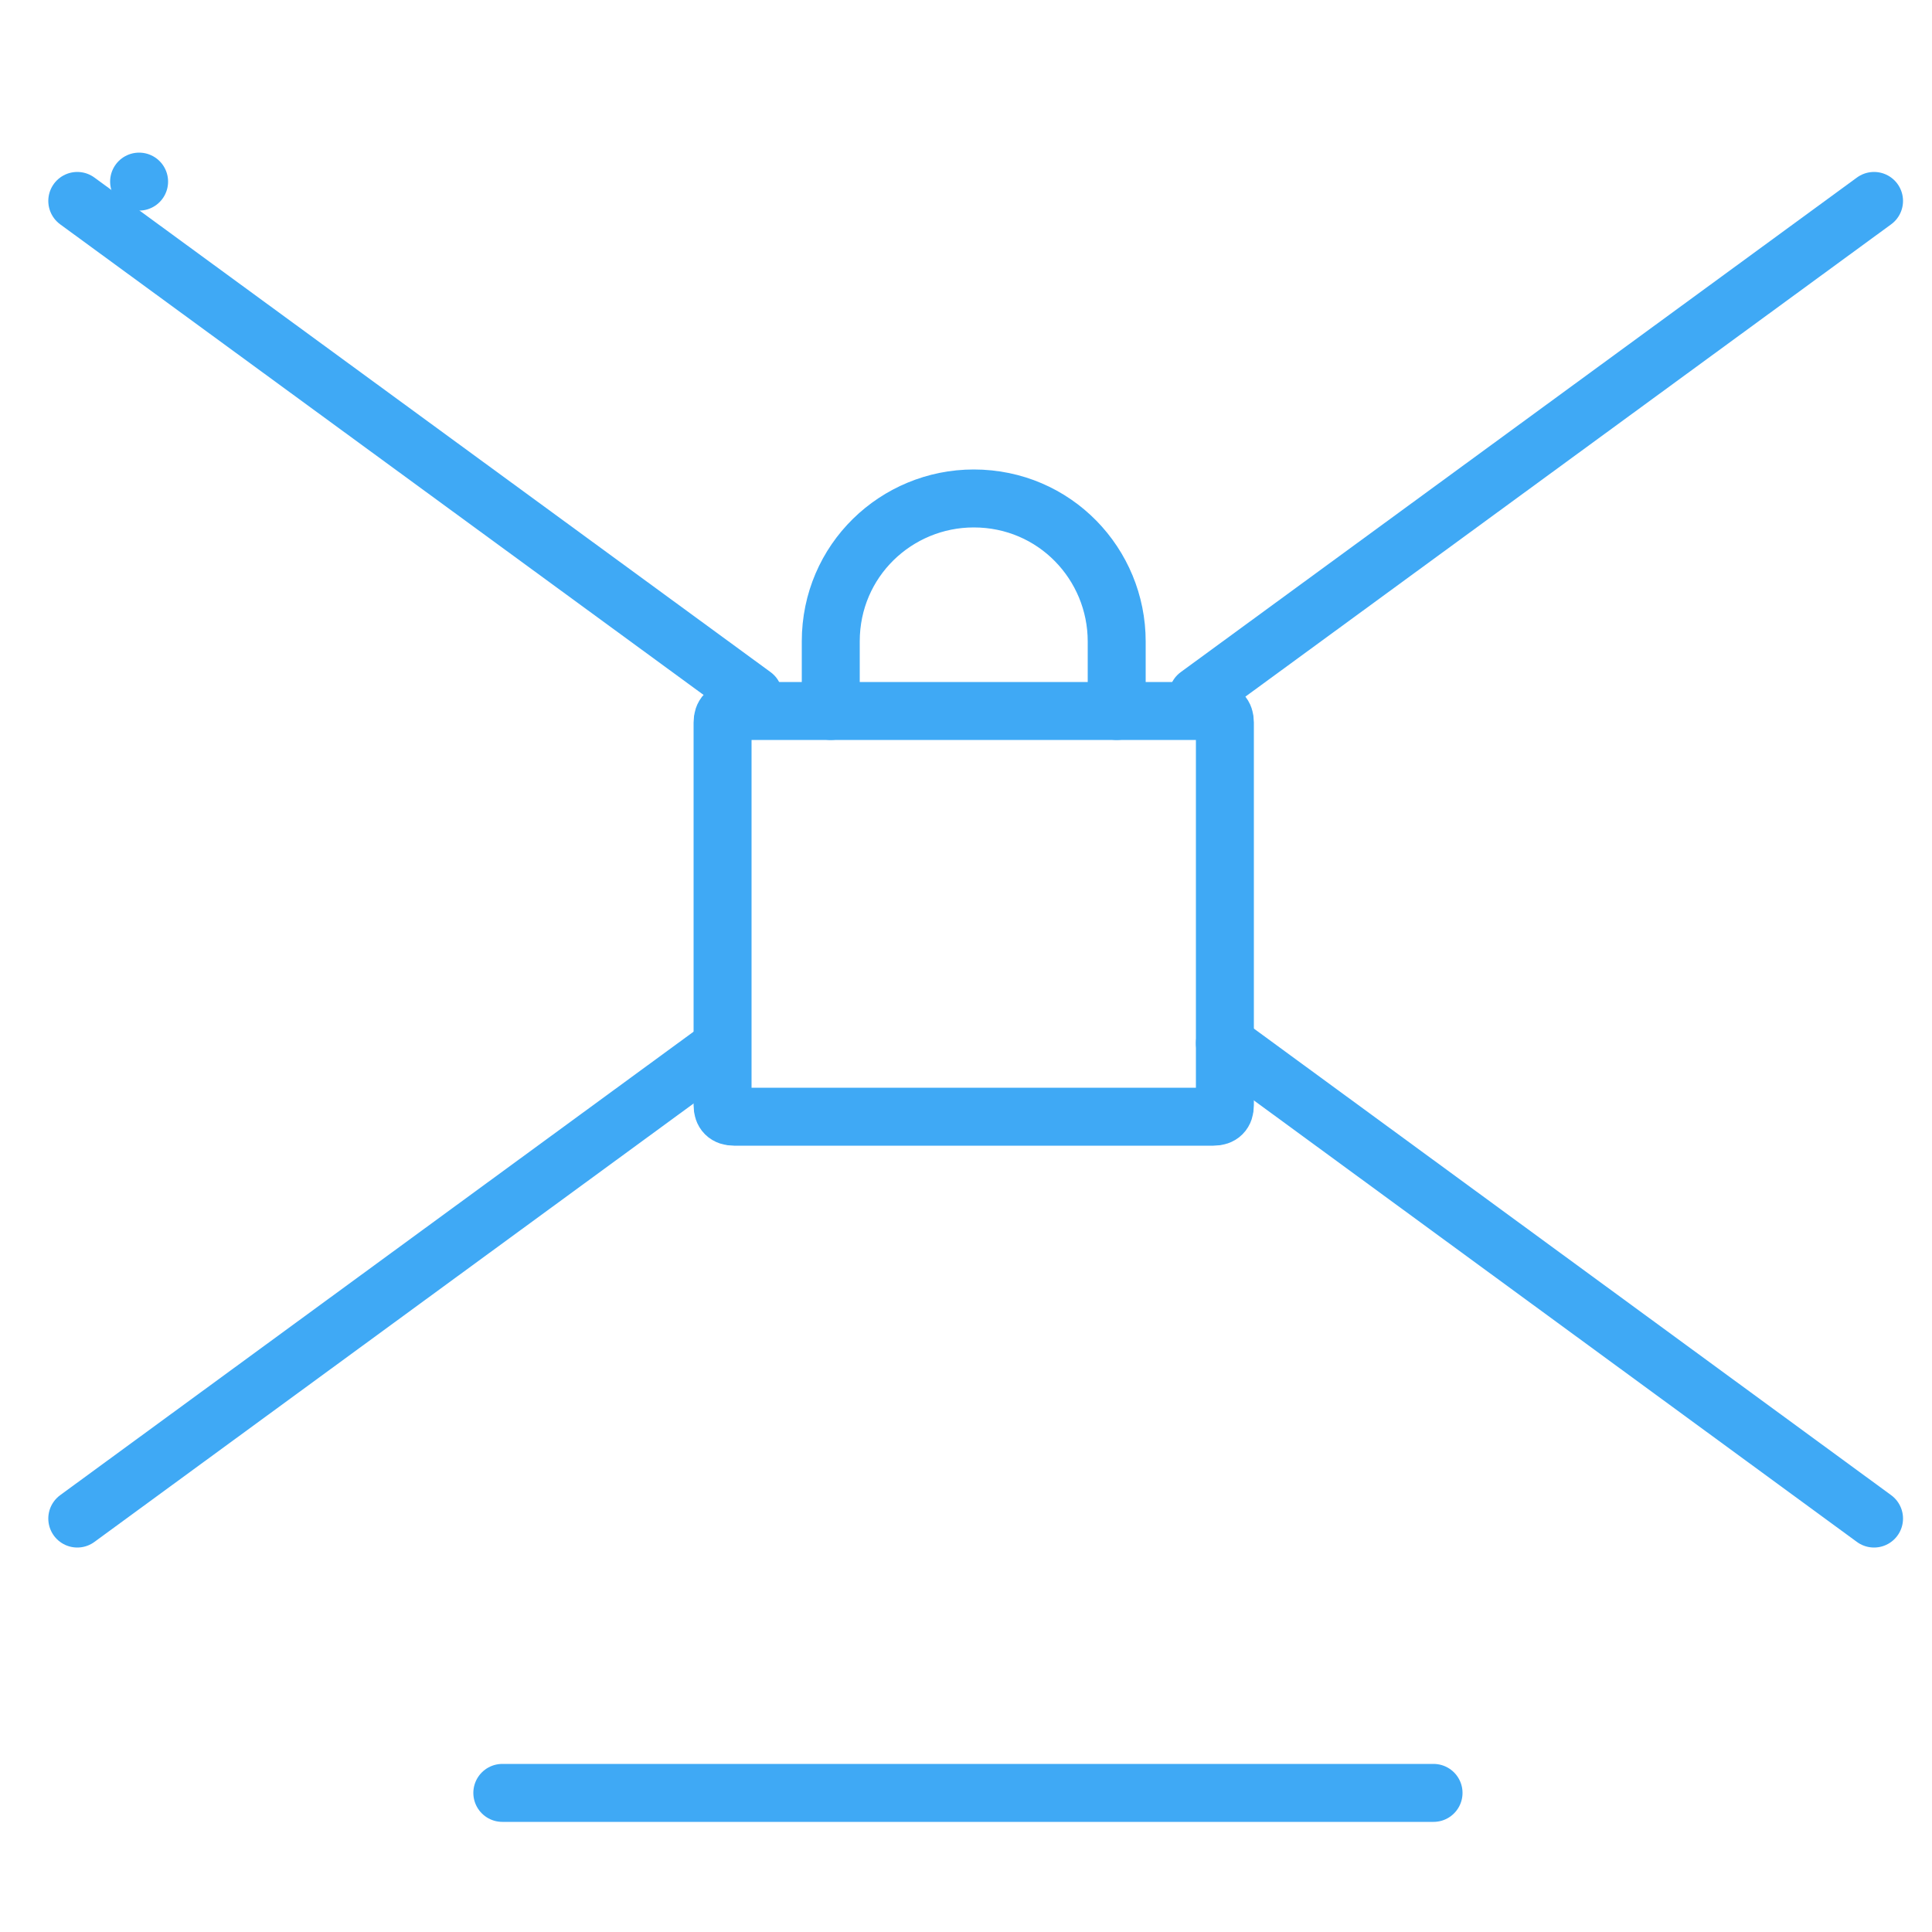
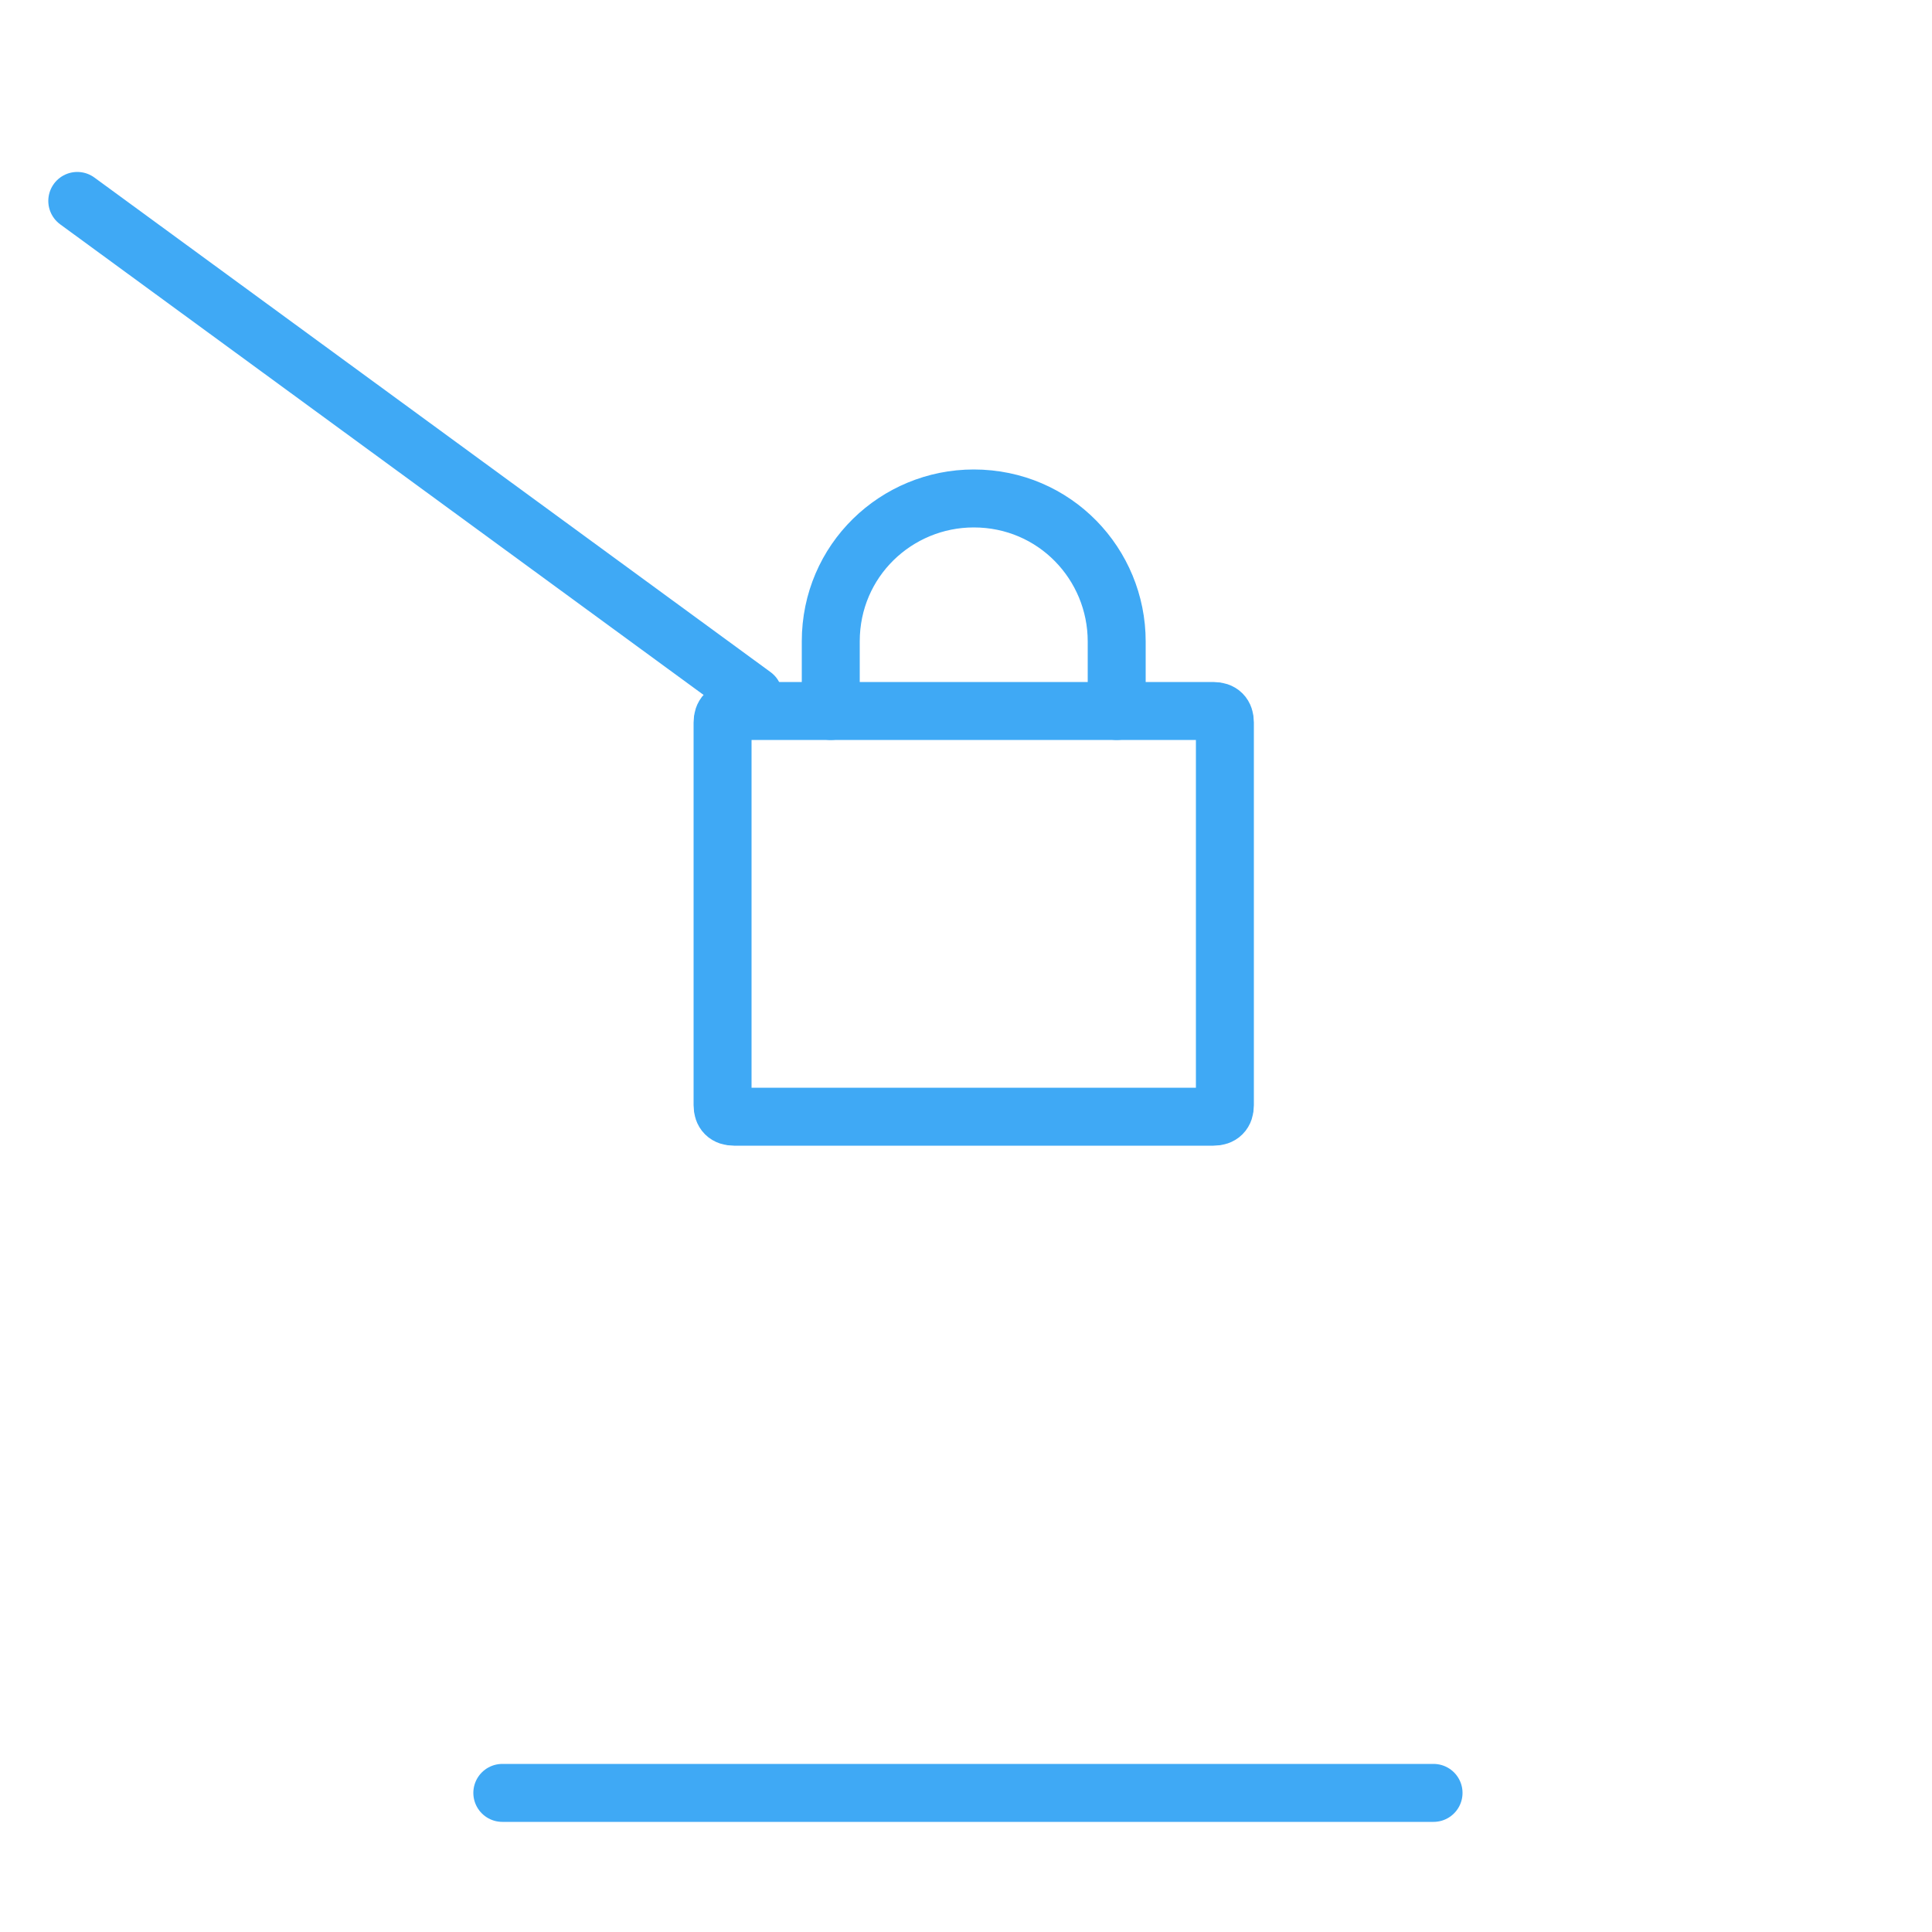
<svg xmlns="http://www.w3.org/2000/svg" id="eoYtU5VzTFR1" viewBox="0 0 50 50" shape-rendering="geometricPrecision" text-rendering="geometricPrecision">
  <style>
#eoYtU5VzTFR34 {animation: eoYtU5VzTFR34_s_do 2000ms linear infinite normal forwards}@keyframes eoYtU5VzTFR34_s_do { 0% {stroke-dashoffset: 163.144} 50% {stroke-dashoffset: 0} 100% {stroke-dashoffset: 0}}
</style>
  <g>
    <g>
-       <path id="eoYtU5VzTFR34" d="M3.6,4.7c-1.4,0-2.5,1.1-2.5,2.5v30.6c0,1.4,1.1,2.5,2.5,2.5h43c1.4,0,2.5-1.1,2.5-2.5v-30.7c0-1.4-1.1-2.5-2.5-2.5h-43Z" fill="none" stroke="#3fa9f5" stroke-width="1.5" stroke-linecap="round" stroke-linejoin="round" stroke-miterlimit="10" stroke-dashoffset="163.144" stroke-dasharray="163.144" />
      <line x1="13" y1="46.4" x2="37.1" y2="46.4" fill="none" stroke="#3fa9f5" stroke-width="1.5" stroke-linecap="round" stroke-linejoin="round" stroke-miterlimit="10" />
    </g>
-     <line x1="31.7" y1="27" x2="48.5" y2="39.3" fill="none" stroke="#3fa9f5" stroke-width="1.5" stroke-linecap="round" stroke-linejoin="round" stroke-miterlimit="10" />
    <line x1="2" y1="5.2" x2="19.5" y2="18" fill="none" stroke="#3fa9f5" stroke-width="1.5" stroke-linecap="round" stroke-linejoin="round" stroke-miterlimit="10" />
-     <line x1="18.4" y1="27.3" x2="2" y2="39.3" fill="none" stroke="#3fa9f5" stroke-width="1.5" stroke-linecap="round" stroke-linejoin="round" stroke-miterlimit="10" />
-     <line x1="48.5" y1="5.2" x2="31" y2="18" fill="none" stroke="#3fa9f5" stroke-width="1.5" stroke-linecap="round" stroke-linejoin="round" stroke-miterlimit="10" />
  </g>
  <g>
    <path d="M31.7,27v1.6c0,.2-.1.3-.3.3h-12.4c-.2,0-.3-.1-.3-.3v-9.9c0-.2.1-.3.3-.3h12.4c.2,0,.3.1.3.3v8.3" fill="none" stroke="#3fa9f5" stroke-width="1.5" stroke-linecap="round" stroke-linejoin="round" stroke-miterlimit="10" />
    <path d="M21.5,18.4v-1.8c0-2.1,1.7-3.7,3.7-3.7v0c2.1,0,3.7,1.7,3.7,3.7v1.8" fill="none" stroke="#3fa9f5" stroke-width="1.5" stroke-linecap="round" stroke-linejoin="round" stroke-miterlimit="10" />
  </g>
</svg>